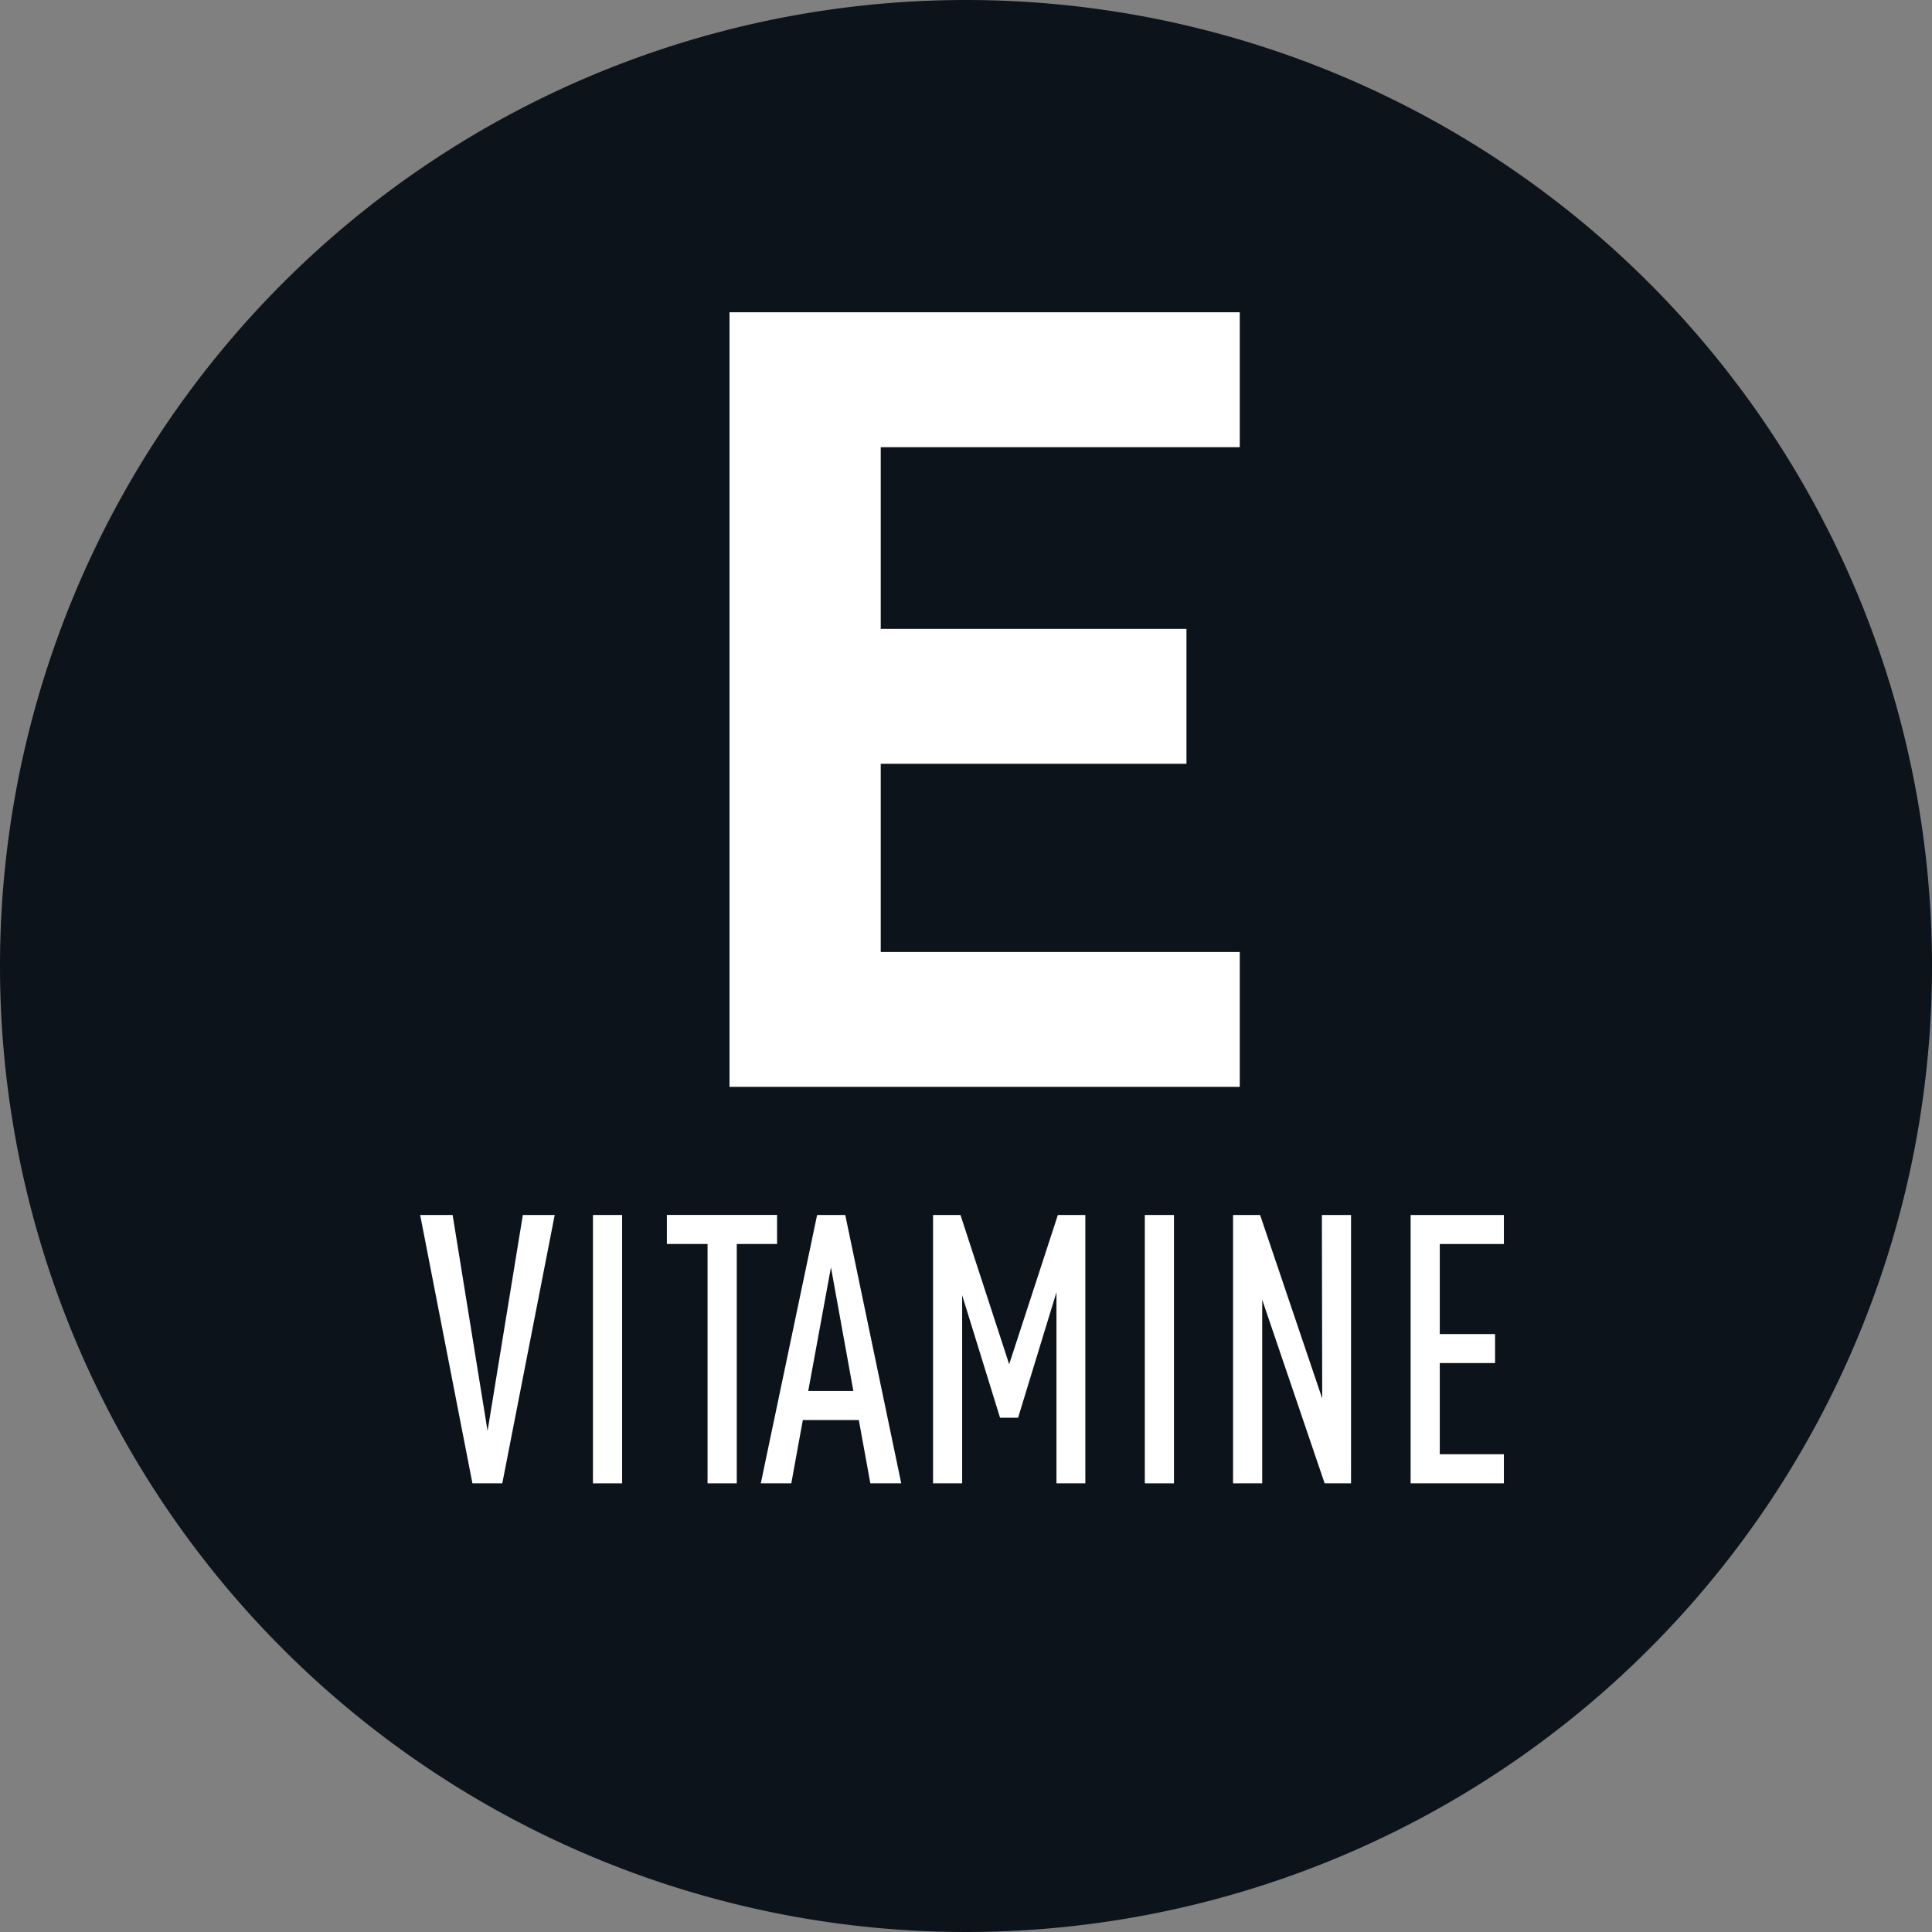
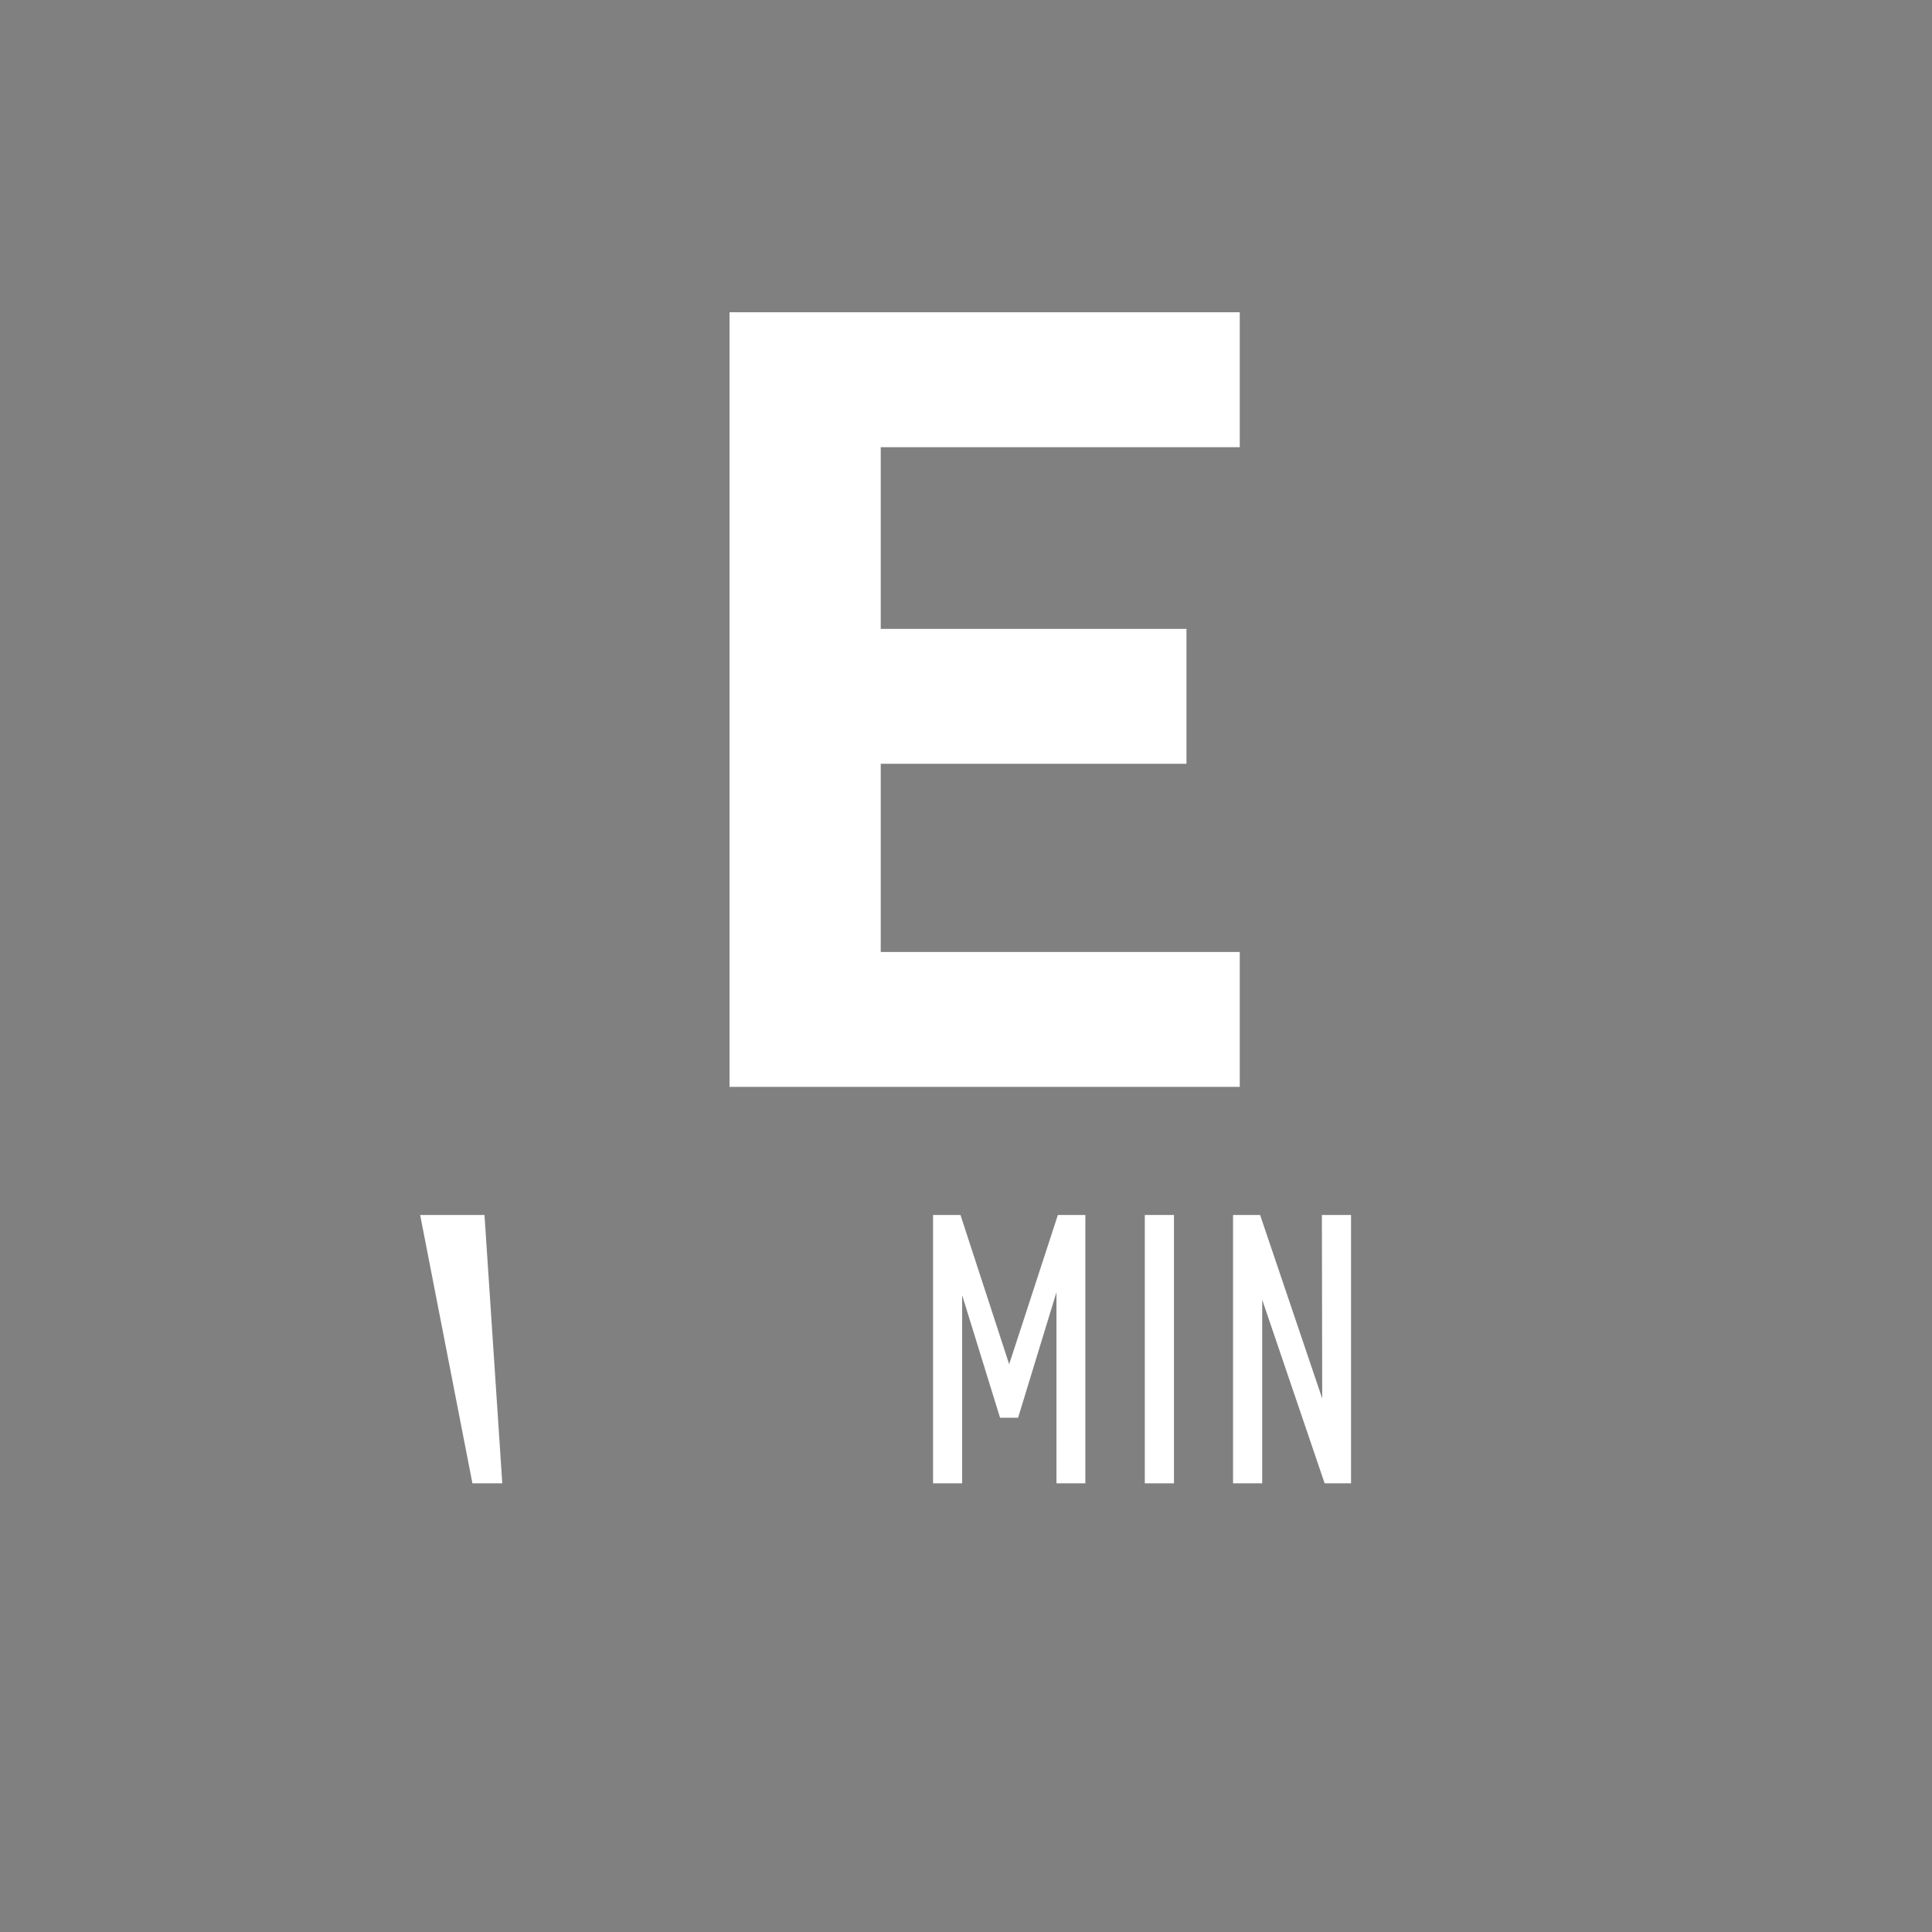
<svg xmlns="http://www.w3.org/2000/svg" width="35.71" height="35.71" viewBox="0 0 35.71 35.71">
  <rect x="0" y="0" width="35.71" height="35.71" fill="#808080" stroke="none" />
  <g id="Groupe_3" data-name="Groupe 3" transform="translate(-168.116 -403.365)">
    <g id="Groupe_2" data-name="Groupe 2">
-       <path id="Tracé_3" data-name="Tracé 3" d="M203.826,421.22a17.855,17.855,0,1,1-17.855-17.855,17.855,17.855,0,0,1,17.855,17.855" fill="#0d131a" />
-     </g>
-     <path id="Tracé_4" data-name="Tracé 4" d="M177.4,430.782h-.552l-.966-4.96h.6l.646,3.992.652-3.992h.589Z" fill="#fff" />
-     <rect id="Rectangle_1" data-name="Rectangle 1" width="0.539" height="4.96" transform="translate(179.076 425.822)" fill="#fff" />
-     <path id="Tracé_5" data-name="Tracé 5" d="M181.734,426.358v4.424h-.54v-4.424h-.752v-.537h2.037v.537Z" fill="#fff" />
-     <path id="Tracé_6" data-name="Tracé 6" d="M183.475,426.79l-.42,2.285h.834Zm.728,3.992-.213-1.17h-1.035l-.213,1.17h-.564l1.041-4.96h.52l1.035,4.96Z" fill="#fff" />
+       </g>
+     <path id="Tracé_4" data-name="Tracé 4" d="M177.4,430.782h-.552l-.966-4.96h.6h.589Z" fill="#fff" />
    <path id="Tracé_7" data-name="Tracé 7" d="M187.643,430.782V427.25l-.709,2.319H186.6l-.7-2.264v3.477h-.538v-4.96h.507l.9,2.759.9-2.759h.508v4.96Z" fill="#fff" />
    <rect id="Rectangle_2" data-name="Rectangle 2" width="0.539" height="4.96" transform="translate(189.276 425.822)" fill="#fff" />
    <path id="Tracé_8" data-name="Tracé 8" d="M192.6,430.782l-1.154-3.393v3.393h-.539v-4.96h.5l1.148,3.392-.006-3.392h.539v4.96Z" fill="#fff" />
-     <path id="Tracé_9" data-name="Tracé 9" d="M194.189,430.782v-4.96h1.724v.536h-1.185v1.665h1.022v.536h-1.022v1.686h1.185v.537Z" fill="#fff" />
    <path id="Tracé_10" data-name="Tracé 10" d="M181.6,423.454V409.137h9.431v2.494h-6.636v3.358h5.651v2.493h-5.651v3.479h6.636v2.493Z" fill="#fff" />
  </g>
</svg>